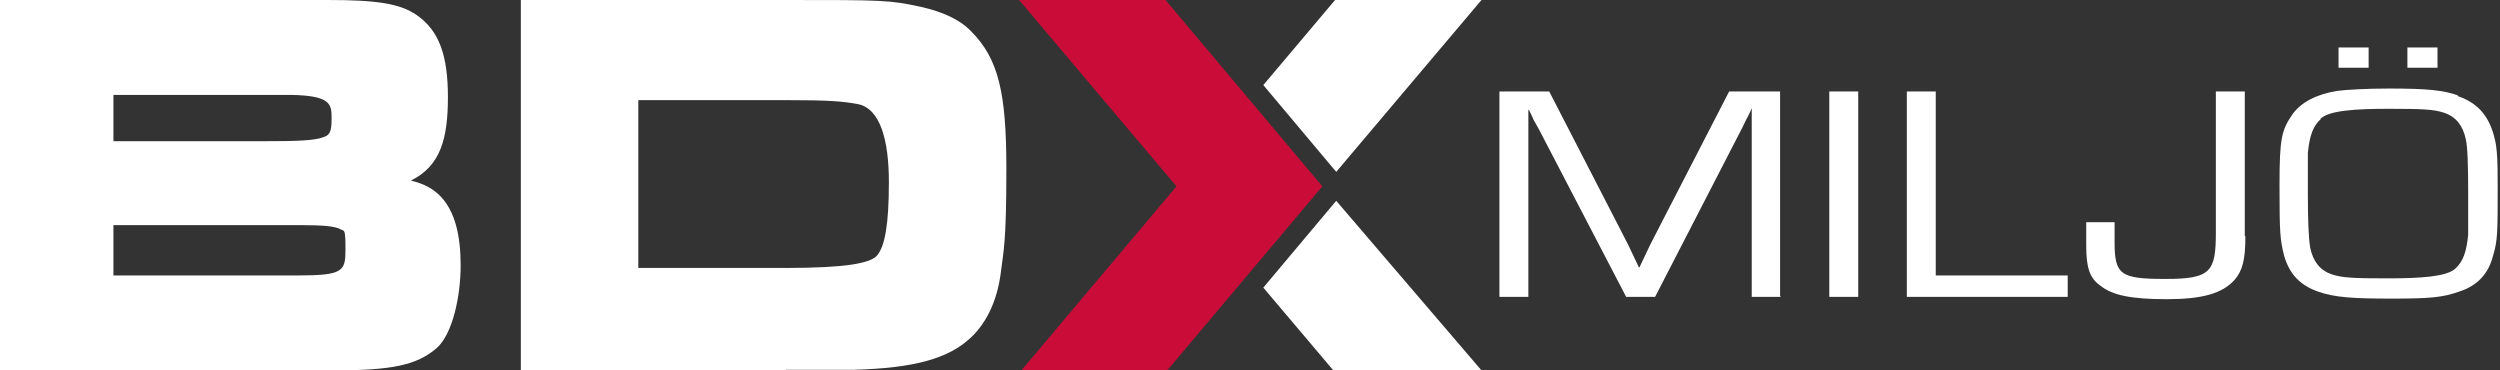
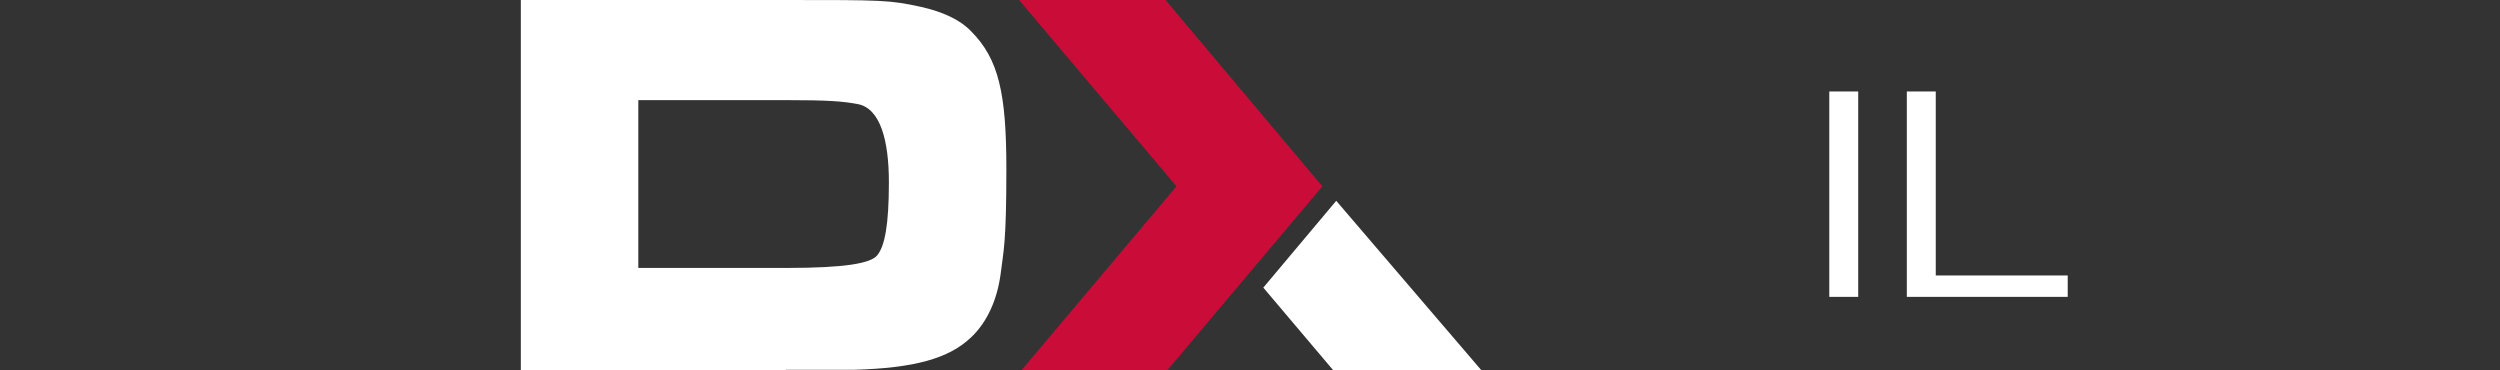
<svg xmlns="http://www.w3.org/2000/svg" id="Lager_1" width="432" height="64" version="1.1" viewBox="0 0 432 64">
  <rect x="0" y="0" width="432" height="64" fill="#333333" stroke="none" />
  <defs>
    <style>
      .st0 {
        fill: #fff;
      }

      .st1 {
        fill: #ca0d38;
      }
    </style>
  </defs>
  <g>
-     <path class="st0" d="M307.7,51.3h-5V18.7h0c-.2.5-.4.9-.6,1.3-.3.5-.3.6-1,2l-15.1,29.3h-5l-15.1-29-.9-1.6-.4-.9-.4-.8h-.1v32.3h-5V15.8h8.6l11.8,22.9,1.9,3.7.9,1.9.9,1.9h.1l.9-1.9.9-1.9,1.9-3.7,11.8-22.9h8.8v35.4h.1Z" />
    <path class="st0" d="M321.1,51.3h-5V15.8h5v35.4h0Z" />
    <path class="st0" d="M334.5,47.6h22.8v3.7h-27.8V15.8h5v31.7h0Z" />
-     <path class="st0" d="M388,40.9c0,4-.5,5.9-1.9,7.5-2.1,2.3-5.5,3.3-11.7,3.3s-9.4-.7-11.4-2.3c-1.9-1.3-2.5-3.1-2.5-7v-4h4.9v3.4c0,5.7,1,6.4,8.8,6.4s8.7-1.2,8.7-8V15.8h5v25h.1Z" />
-     <path class="st0" d="M424.7,16.6c3.8,1.3,5.8,3.9,6.6,8.4.2,1.6.3,2.4.3,7,0,8.3,0,9.5-.8,12.2-.8,3.1-2.7,5.2-5.9,6.2-2.8,1-5,1.2-11.6,1.2s-9.9-.2-12.7-1.2c-3.2-1.1-5-3.1-5.9-6.2-.7-2.8-.8-3.9-.8-12.2s.4-9.5,2.2-12.2c1.5-2.1,4.1-3.5,7.8-4.1,1.6-.2,5-.4,8.9-.4,6.8,0,9.4.3,12,1.2h-.1ZM401,20.6c-1.3,1.2-1.9,2.8-2.2,5.8v7.1c0,4.3.1,7.4.4,9.3.5,2.4,1.7,3.9,3.7,4.6,1.8.6,3.7.7,9.6.7s10.3-.3,11.8-1.7c1.3-1.2,1.9-2.8,2.2-5.8v-7.2c0-4.9-.1-8-.4-9.3-.5-2.4-1.7-3.9-3.7-4.6-1.8-.6-3.7-.7-9.6-.7s-10.3.3-11.8,1.7h0ZM409.3,11.7h-5.2v-3.5h5.2v3.5ZM421.2,11.7h-5.2v-3.5h5.2v3.5Z" />
  </g>
-   <path class="st0" d="M19.6,38.8v8.8h31.7c8,0,8.4-.7,8.4-4.5s-.2-3.1-.9-3.5c-.9-.5-2.9-.7-7-.7H19.6ZM19.6,16.4v8h25.9c5.9,0,8.8-.1,10.4-.7,1.2-.4,1.4-1.1,1.4-3.4s-.2-3.8-7.1-3.9h-30.6ZM45.5,64H0V0h56.6c8.5,0,12.5.6,15.4,2.6,3.9,2.7,5.4,7,5.4,14.2s-1.3,11.9-6.4,14.4c2.4.6,3.8,1.4,5.1,2.7,2.5,2.6,3.5,6.7,3.5,12s-1.4,11.9-4.2,14.3c-3.4,2.9-7.7,3.8-17.6,3.8h-12.4,0Z" />
  <path class="st0" d="M110.3,17.3v29h25.6c10.2,0,14.6-.8,15.7-2.2,1.3-1.6,2-5.3,2-12.6s-1.5-12.7-5.3-13.5c-2.7-.5-5-.7-12.7-.7h-25.4,0ZM135.8,64h-45.8V0h45.7c16.9,0,18,0,23.5,1.2,3.5.8,6.6,2.1,8.6,4.2,4.8,4.8,6.1,10.8,6.1,23.8s-.5,14.1-1,18.2c-.6,4.4-2.3,8.2-5,10.8-3.9,3.8-10,5.4-20.3,5.7h-11.8Z" />
  <polygon class="st1" points="203.3 32.2 176.1 0 201.4 0 228.5 32.2 201.7 64 176.5 64 203.3 32.2 203.3 32.2" />
-   <polygon class="st0" points="218.3 14.7 230.7 0 256 0 230.9 29.7 218.3 14.7 218.3 14.7" />
  <polygon class="st0" points="230.9 34.7 218.3 49.7 230.4 64 256 64 230.9 34.7 230.9 34.7" />
</svg>